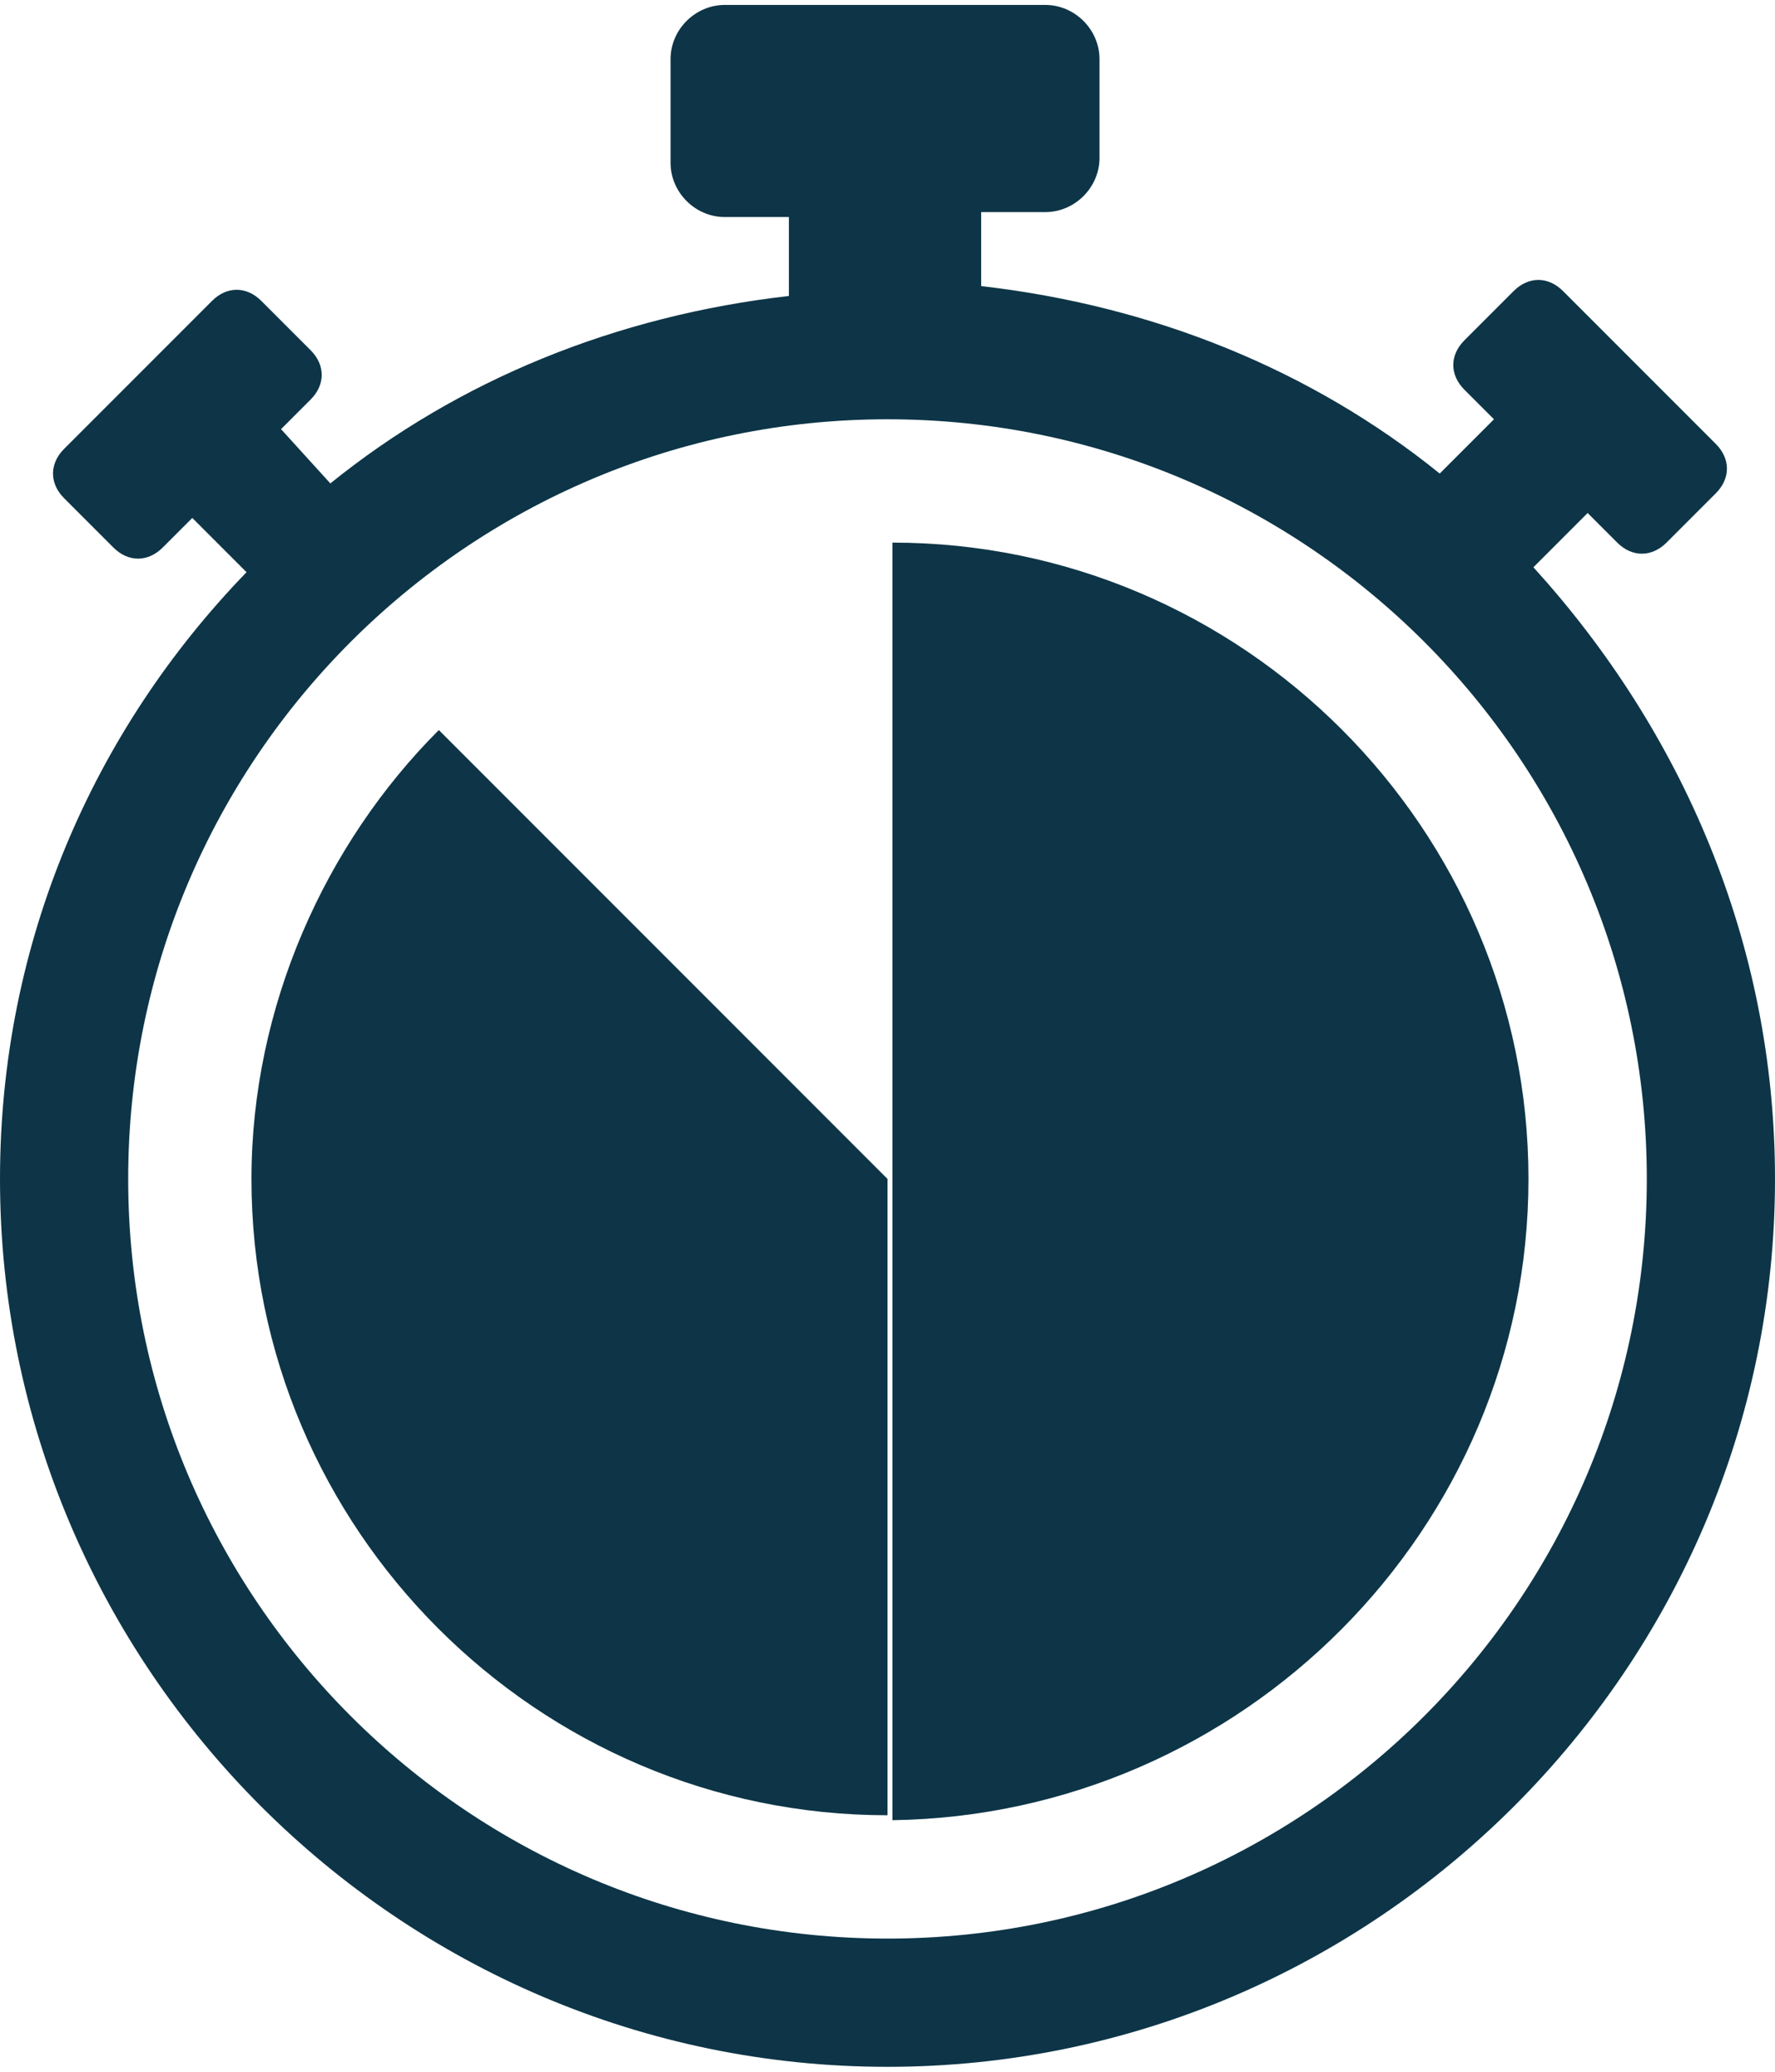
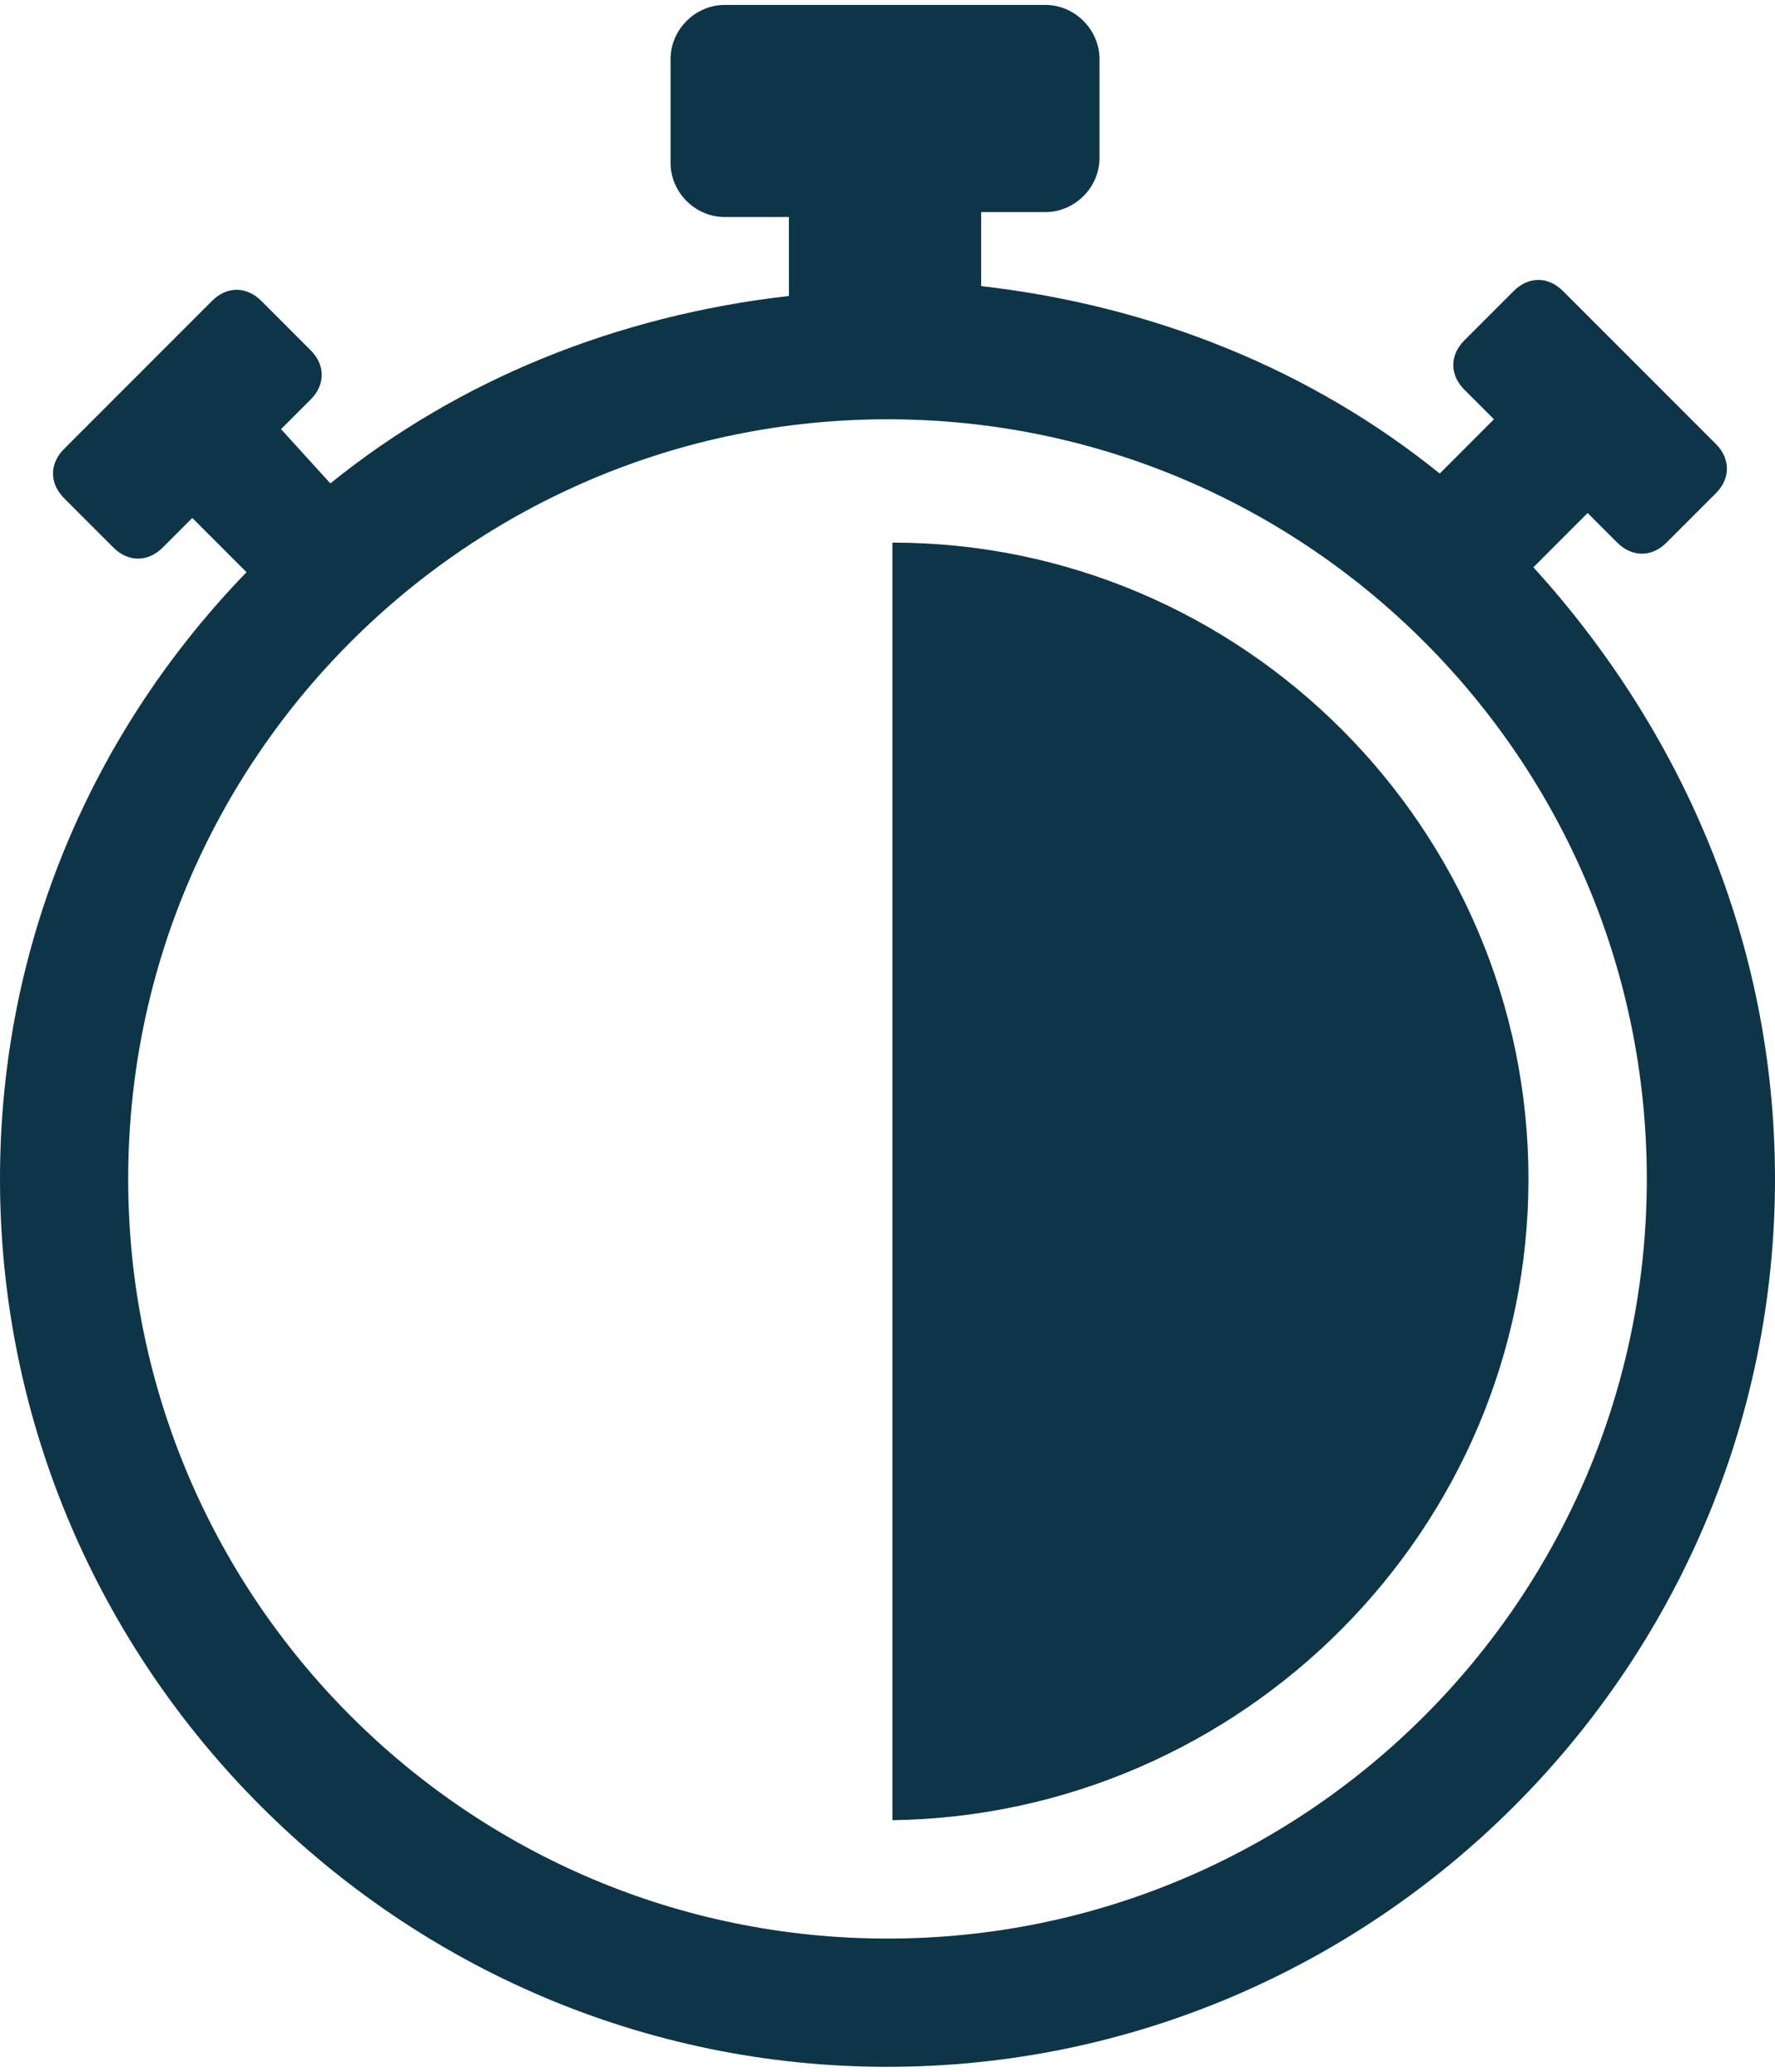
<svg xmlns="http://www.w3.org/2000/svg" version="1.1" id="Layer_1" x="0px" y="0px" viewBox="0 0 36 42" style="enable-background:new 0 0 36 42;" xml:space="preserve" width="36" height="42">
  <style type="text/css">
	.st0{fill:#0D3547;}
</style>
  <g>
    <g>
      <path class="st0" d="M31.1,11.5l1.1-1.1l0.6,0.6c0.3,0.3,0.7,0.3,1,0l1-1c0.3-0.3,0.3-0.7,0-1l-3.1-3.1c-0.3-0.3-0.7-0.3-1,0l-1,1    c-0.3,0.3-0.3,0.7,0,1l0.6,0.6l-1.1,1.1c-2.6-2.1-5.8-3.4-9.3-3.8V4.3h1.3c0.6,0,1.1-0.5,1.1-1.1V1.2c0-0.6-0.5-1.1-1.1-1.1h-6.5    c-0.6,0-1.1,0.5-1.1,1.1v2.1c0,0.6,0.5,1.1,1.1,1.1h1.3V6c-3.5,0.4-6.7,1.7-9.3,3.8L5.7,8.7l0.6-0.6c0.3-0.3,0.3-0.7,0-1l-1-1    c-0.3-0.3-0.7-0.3-1,0L1.3,9.1c-0.3,0.3-0.3,0.7,0,1l1,1c0.3,0.3,0.7,0.3,1,0l0.6-0.6l1.1,1.1C1.9,14.8,0,19.1,0,23.9    c0,9.9,8.1,18,18,18s18-8.1,18-18C36,19.1,34.1,14.8,31.1,11.5z M18,39.3c-8.5,0-15.4-6.9-15.4-15.4S9.5,8.5,18,8.5    s15.4,6.9,15.4,15.4S26.5,39.3,18,39.3z" />
    </g>
    <path class="st0" d="M18.1,11v25.9C25.2,36.8,31,31,31,23.9C31,16.8,25.2,11,18.1,11z" />
-     <path class="st0" d="M8.9,14.8c-2.3,2.3-3.8,5.6-3.8,9.1c0,7.1,5.8,12.9,12.9,12.9l0-12.9L8.9,14.8z" />
  </g>
</svg>